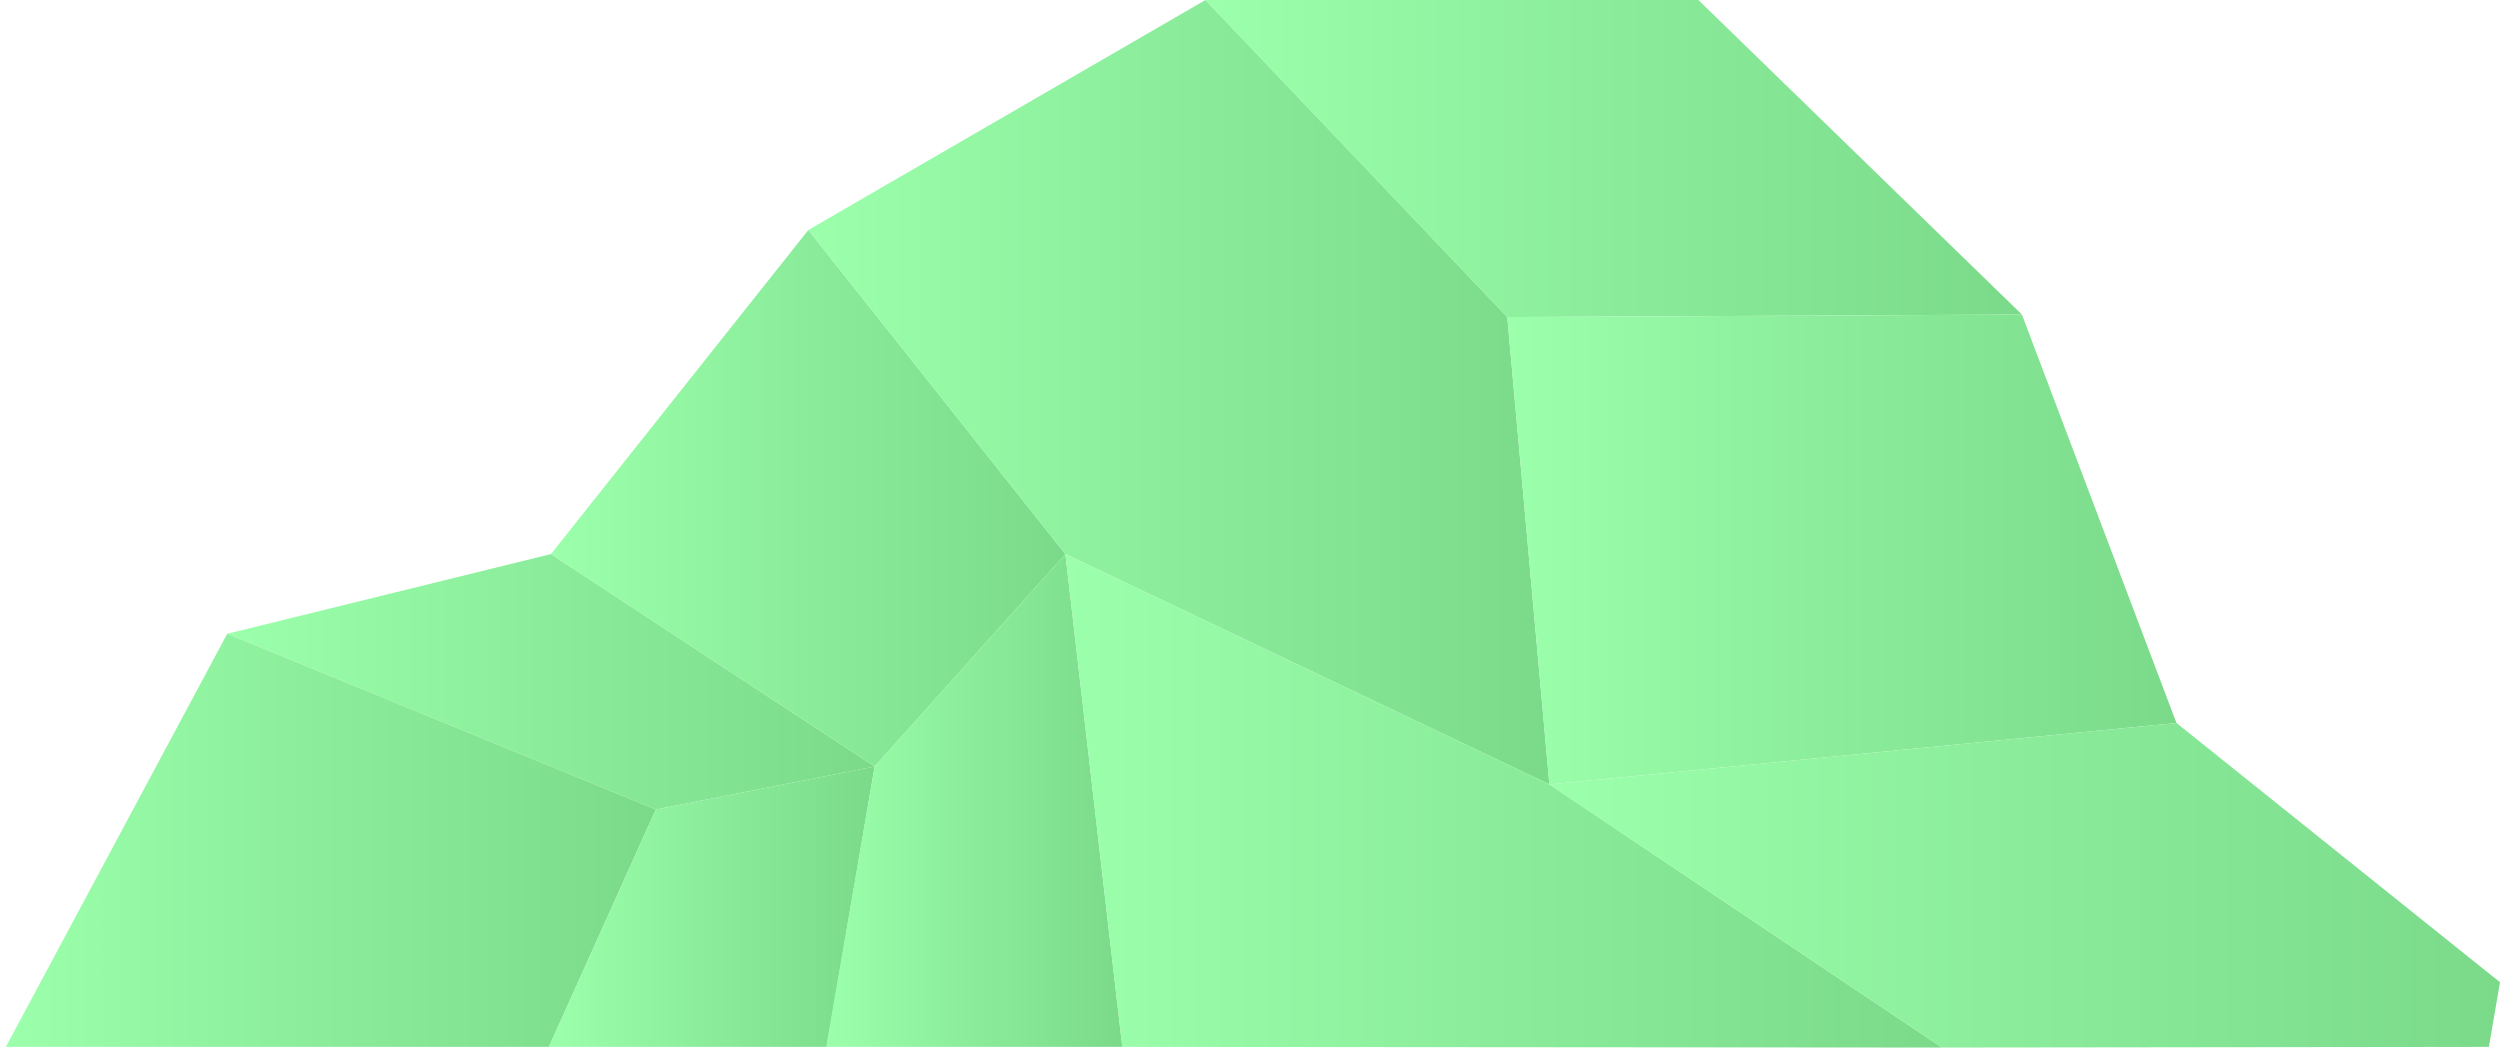
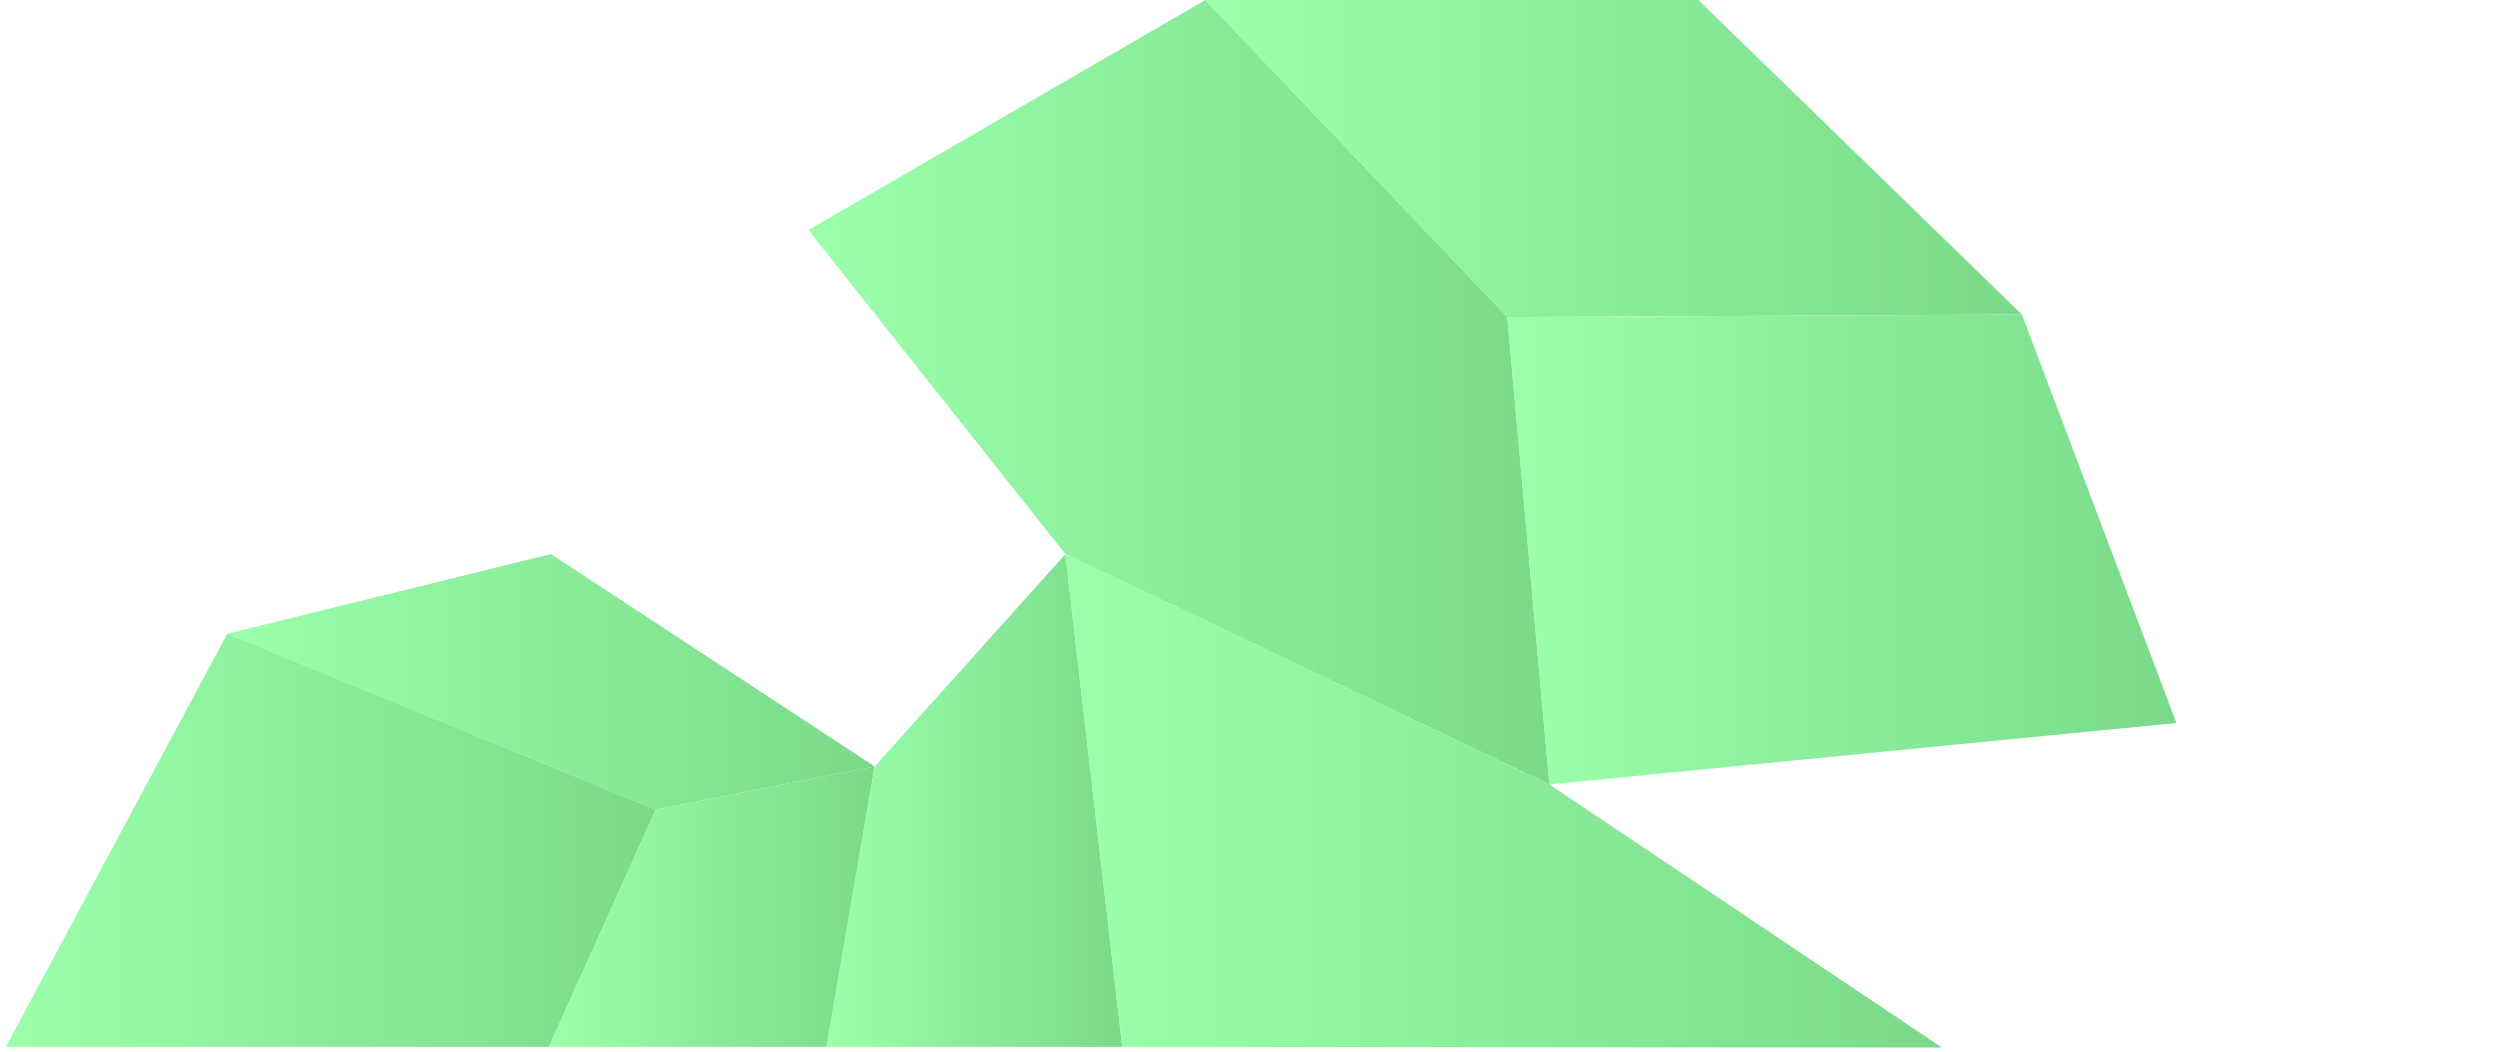
<svg xmlns="http://www.w3.org/2000/svg" width="354" height="149" viewBox="0 0 354 149" fill="none">
  <path d="M32.175 89.74L92.864 114.628L123.853 108.536L78.014 78.457L32.175 89.74Z" fill="url(#paint0_linear)" />
  <path d="M0.828 148.239H77.727L92.864 114.628L32.174 89.74L0.828 148.239Z" fill="url(#paint1_linear)" />
-   <path d="M123.852 108.536L150.86 78.457L114.461 32.568L78.013 78.457L123.852 108.536Z" fill="url(#paint2_linear)" />
  <path d="M170.693 0L213.433 44.894L219.392 111.072L150.86 78.457L114.461 32.568L170.693 0Z" fill="url(#paint3_linear)" />
  <path d="M213.432 44.894L286.303 44.538L240.488 0H170.692L213.432 44.894Z" fill="url(#paint4_linear)" />
  <path d="M219.391 111.072L308.185 102.373L286.302 44.538L213.432 44.894L219.391 111.072Z" fill="url(#paint5_linear)" />
  <path d="M92.864 114.628L77.727 148.239H117.059L123.852 108.536L92.864 114.628Z" fill="url(#paint6_linear)" />
  <path d="M123.852 108.536L116.987 148.239H158.917L150.86 78.457L123.852 108.536Z" fill="url(#paint7_linear)" />
  <path d="M274.98 148.333L219.391 111.072L150.859 78.457L158.916 148.239" fill="url(#paint8_linear)" />
-   <path d="M308.185 102.373L219.391 111.072L274.98 148.333L352.427 148.239L354 139.089L308.185 102.373Z" fill="url(#paint9_linear)" />
  <defs>
    <linearGradient id="paint0_linear" x1="32.179" y1="96.543" x2="123.846" y2="96.543" gradientUnits="userSpaceOnUse">
      <stop stop-color="#9BFFAB" />
      <stop offset="1" stop-color="#7ADA8A" />
    </linearGradient>
    <linearGradient id="paint1_linear" x1="0.833" y1="118.99" x2="92.858" y2="118.99" gradientUnits="userSpaceOnUse">
      <stop stop-color="#9BFFAB" />
      <stop offset="1" stop-color="#7ADA8A" />
    </linearGradient>
    <linearGradient id="paint2_linear" x1="78.017" y1="70.553" x2="150.855" y2="70.553" gradientUnits="userSpaceOnUse">
      <stop stop-color="#9BFFAB" />
      <stop offset="1" stop-color="#7ADA8A" />
    </linearGradient>
    <linearGradient id="paint3_linear" x1="114.466" y1="55.538" x2="219.385" y2="55.538" gradientUnits="userSpaceOnUse">
      <stop stop-color="#9BFFAB" />
      <stop offset="1" stop-color="#7ADA8A" />
    </linearGradient>
    <linearGradient id="paint4_linear" x1="170.698" y1="22.448" x2="286.295" y2="22.448" gradientUnits="userSpaceOnUse">
      <stop stop-color="#9BFFAB" />
      <stop offset="1" stop-color="#7ADA8A" />
    </linearGradient>
    <linearGradient id="paint5_linear" x1="213.437" y1="77.806" x2="308.179" y2="77.806" gradientUnits="userSpaceOnUse">
      <stop stop-color="#9BFFAB" />
      <stop offset="1" stop-color="#7ADA8A" />
    </linearGradient>
    <linearGradient id="paint6_linear" x1="77.73" y1="128.388" x2="123.849" y2="128.388" gradientUnits="userSpaceOnUse">
      <stop stop-color="#9BFFAB" />
      <stop offset="1" stop-color="#7ADA8A" />
    </linearGradient>
    <linearGradient id="paint7_linear" x1="116.989" y1="113.349" x2="158.914" y2="113.349" gradientUnits="userSpaceOnUse">
      <stop stop-color="#9BFFAB" />
      <stop offset="1" stop-color="#7ADA8A" />
    </linearGradient>
    <linearGradient id="paint8_linear" x1="150.865" y1="113.396" x2="274.971" y2="113.396" gradientUnits="userSpaceOnUse">
      <stop stop-color="#9BFFAB" />
      <stop offset="1" stop-color="#7ADA8A" />
    </linearGradient>
    <linearGradient id="paint9_linear" x1="219.398" y1="125.354" x2="353.991" y2="125.354" gradientUnits="userSpaceOnUse">
      <stop stop-color="#9BFFAB" />
      <stop offset="1" stop-color="#7ADA8A" />
    </linearGradient>
  </defs>
</svg>